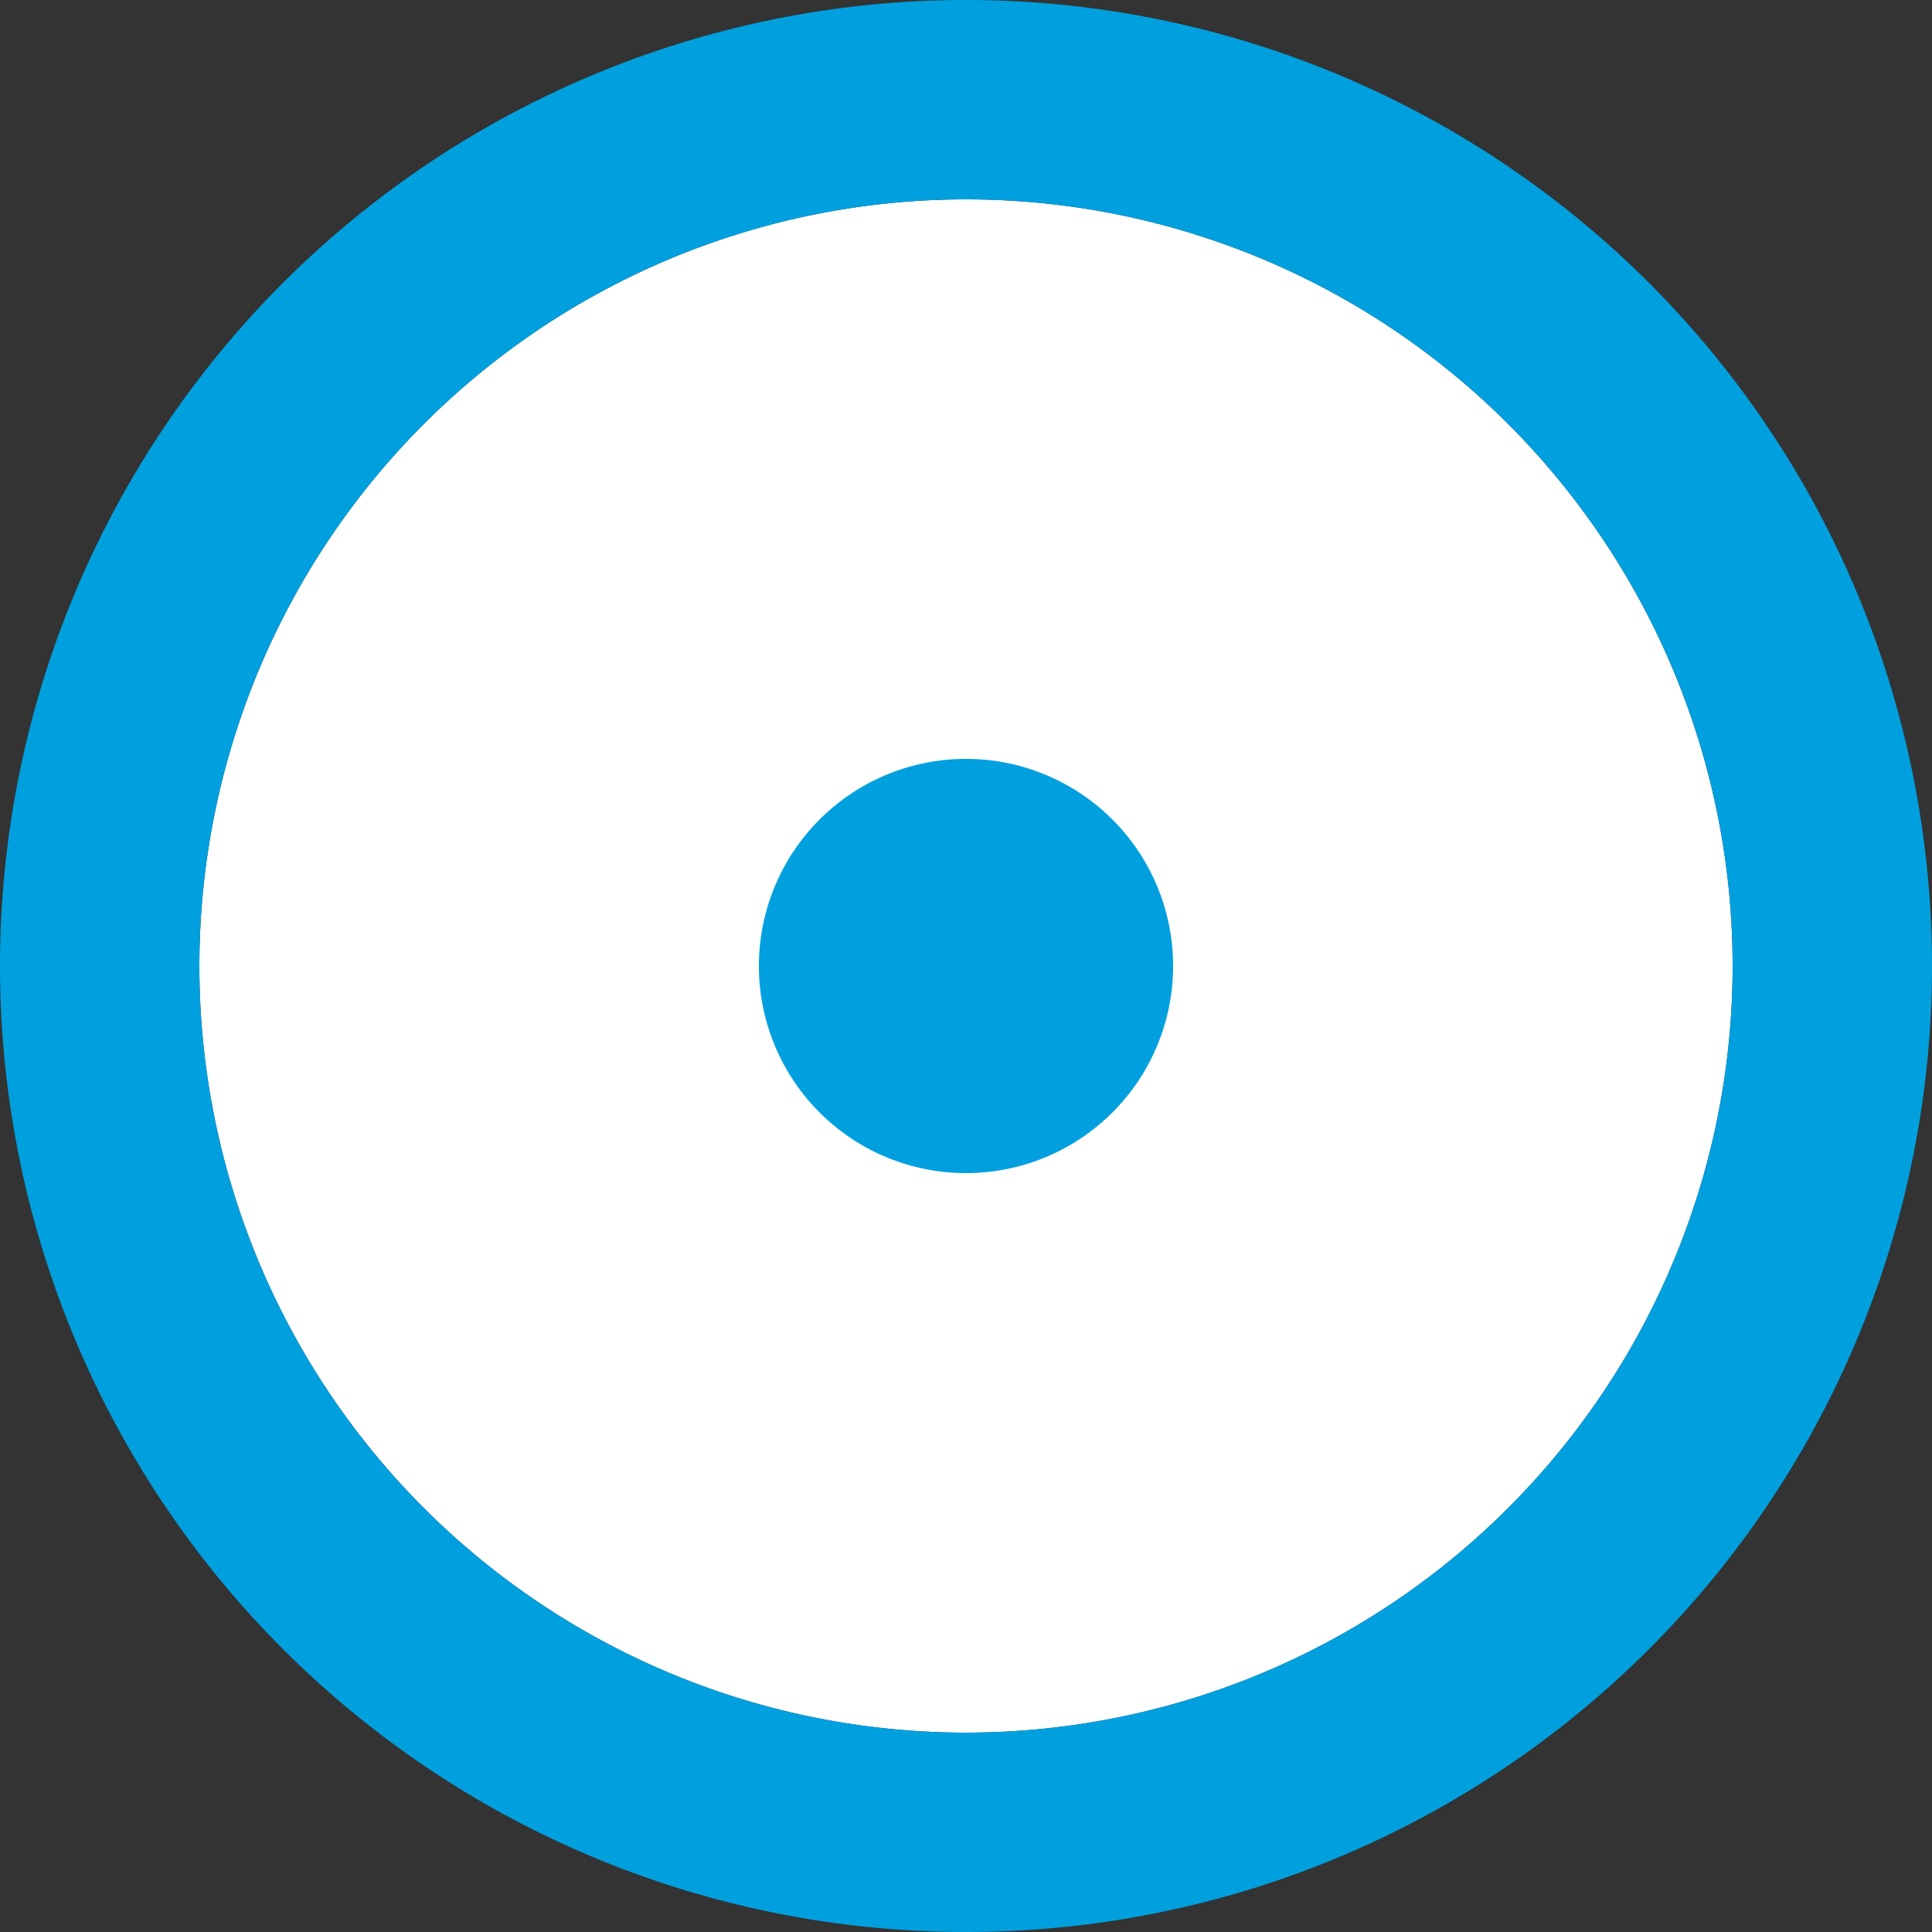
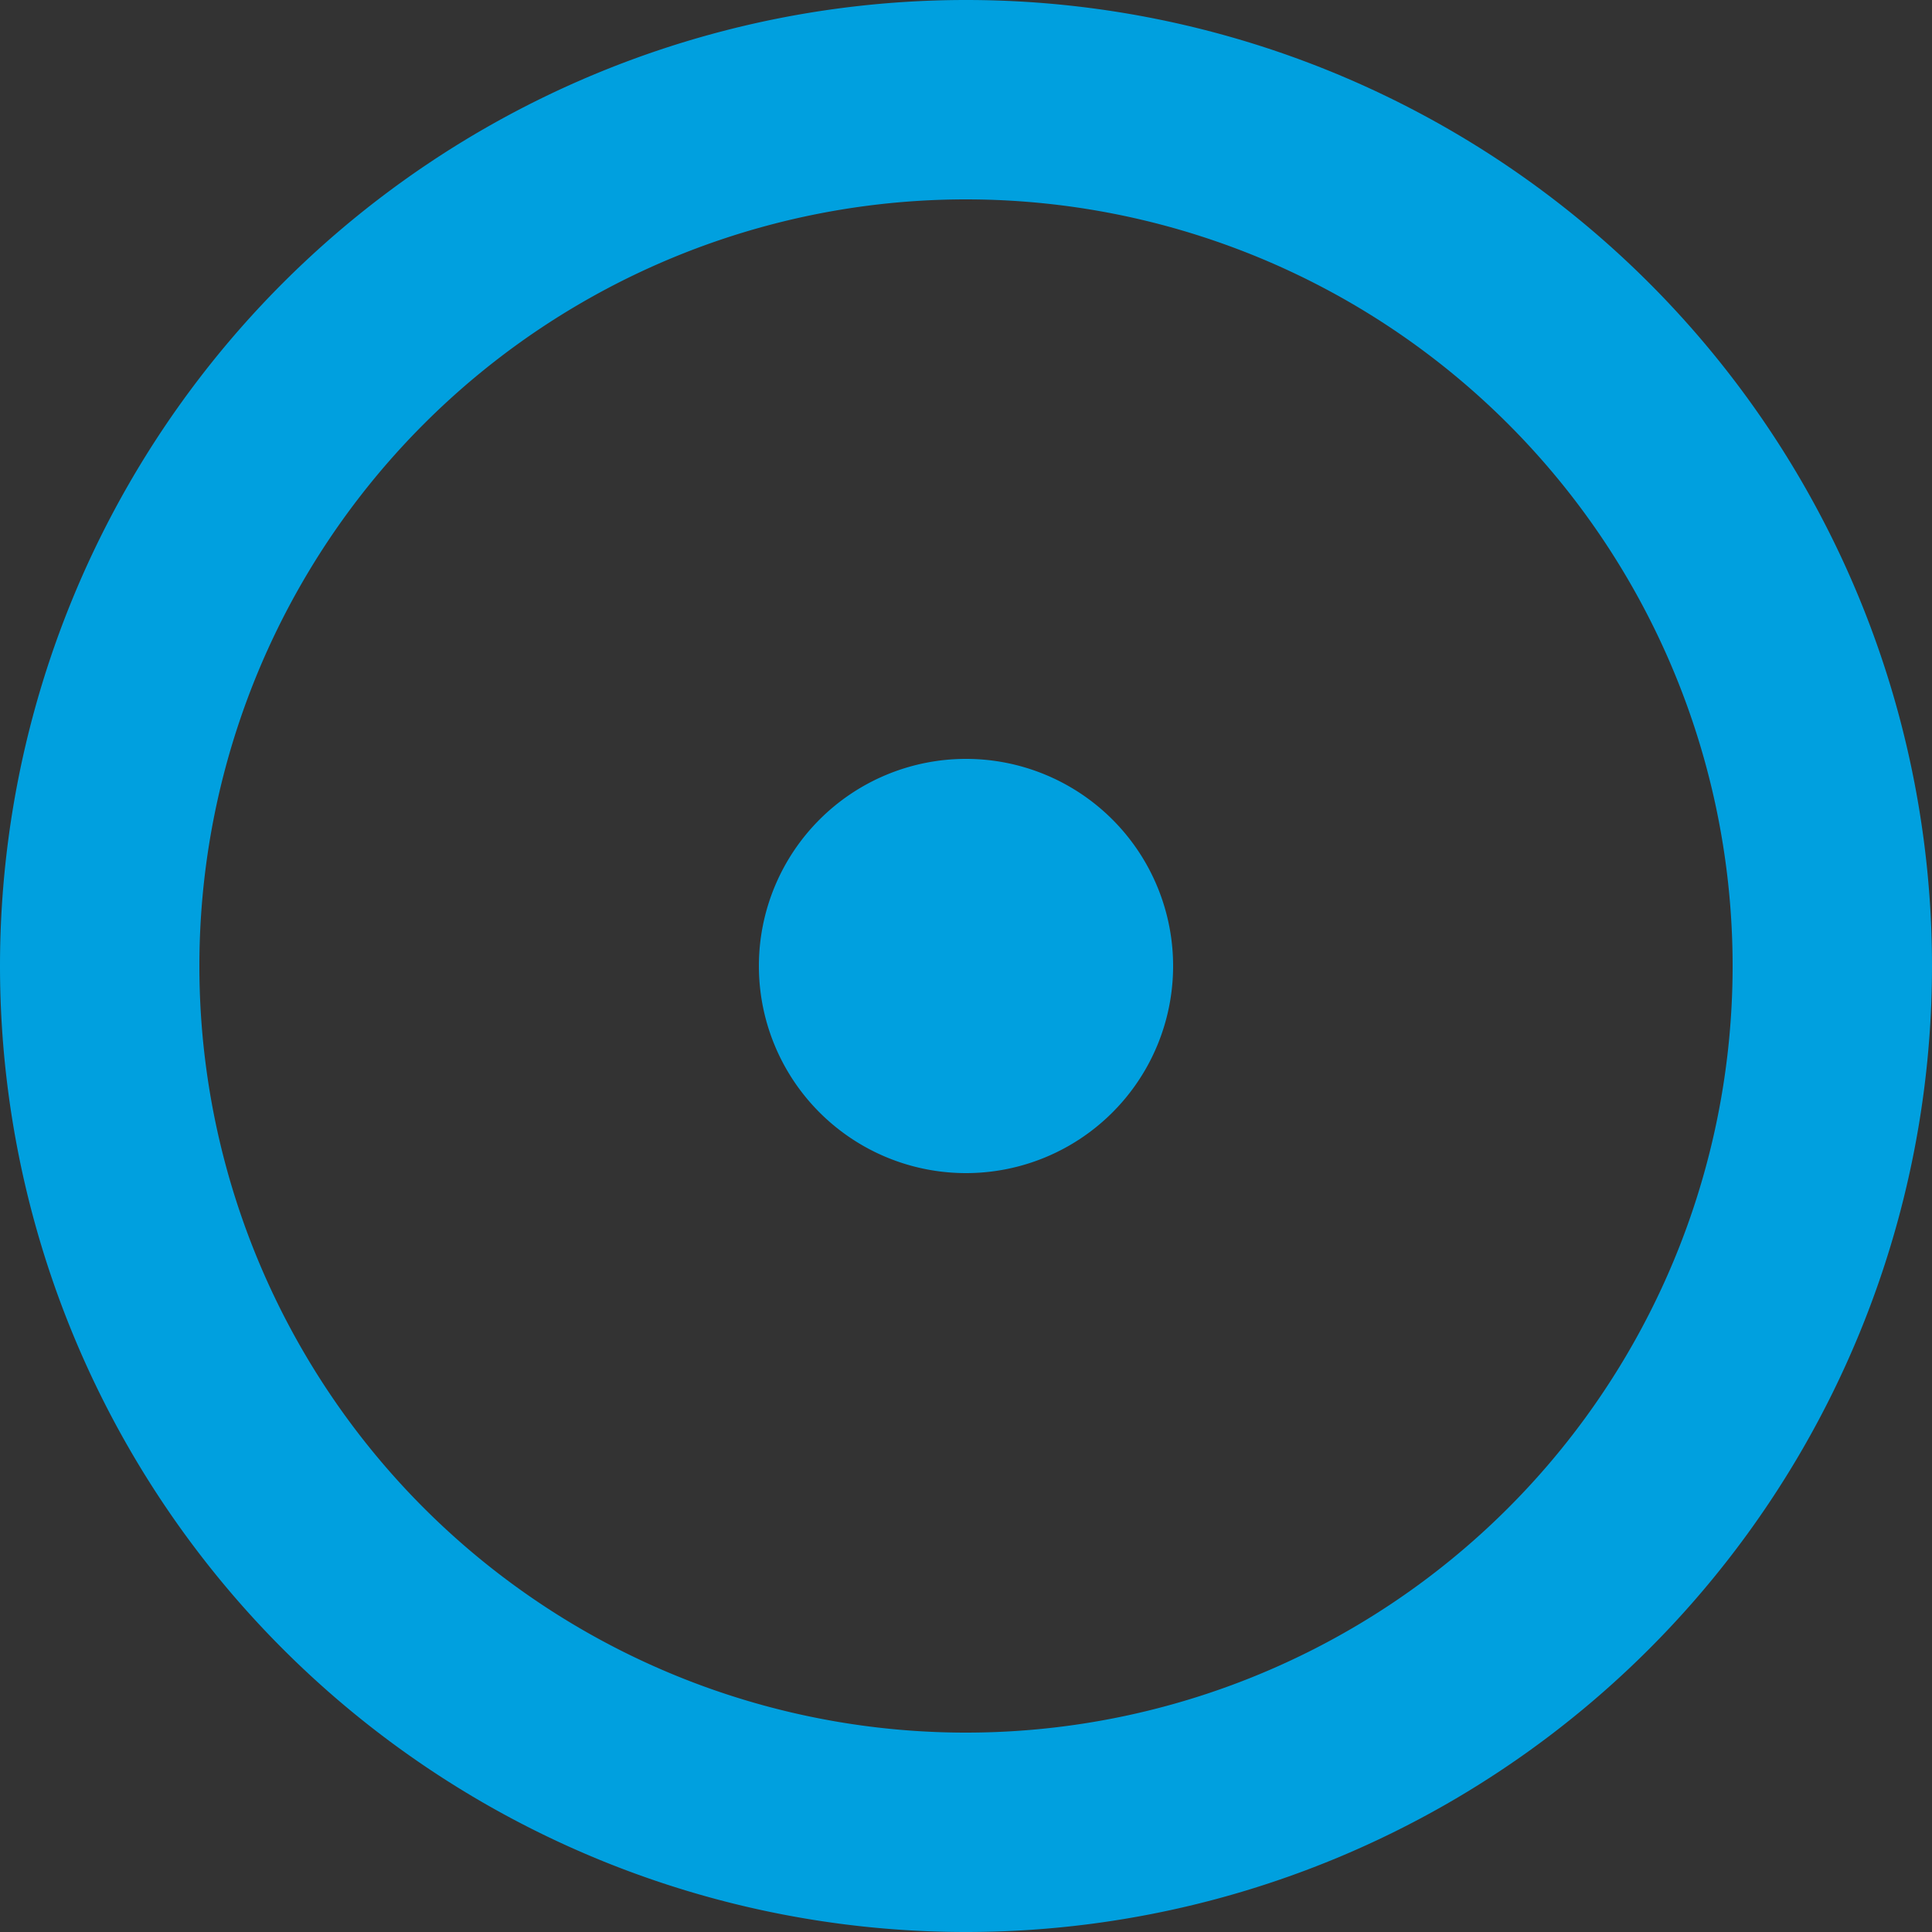
<svg xmlns="http://www.w3.org/2000/svg" width="1.25mm" height="1.25mm" viewBox="0 0 1.25 1.25" version="1.1" id="svg1" xml:space="preserve">
  <rect x="0" y="0" width="1.25" height="1.25" fill="#333333" stroke="none" />
  <defs id="defs1" />
  <style type="text/css" id="style1">
	.st0{fill-rule:evenodd;clip-rule:evenodd;fill:#FFFFFF;}
	.st1{fill:none;stroke:#4b4b4b;stroke-width:18.025;}
</style>
-   <path id="path3" style="fill:#ffffff;fill-rule:evenodd;stroke-width:0.287" d="M 1.121,0.625 A 0.496,0.496 0 0 1 0.625,1.121 0.496,0.496 0 0 1 0.129,0.625 0.496,0.496 0 0 1 0.625,0.129 0.496,0.496 0 0 1 1.121,0.625 Z" />
-   <path id="path1" style="fill:#00a0df;fill-rule:evenodd;stroke-width:0.115" d="M 0.625 0 A 0.625 0.625 0 0 0 0 0.625 A 0.625 0.625 0 0 0 0.625 1.25 A 0.625 0.625 0 0 0 1.25 0.625 A 0.625 0.625 0 0 0 0.625 0 z M 0.625 0.129 A 0.496 0.496 0 0 1 1.121 0.625 A 0.496 0.496 0 0 1 0.625 1.121 A 0.496 0.496 0 0 1 0.129 0.625 A 0.496 0.496 0 0 1 0.625 0.129 z M 0.625 0.491 A 0.134 0.134 0 0 0 0.491 0.625 A 0.134 0.134 0 0 0 0.625 0.759 A 0.134 0.134 0 0 0 0.759 0.625 A 0.134 0.134 0 0 0 0.625 0.491 z " />
+   <path id="path1" style="fill:#00a0df;fill-rule:evenodd;stroke-width:0.115" d="M 0.625 0 A 0.625 0.625 0 0 0 0 0.625 A 0.625 0.625 0 0 0 0.625 1.25 A 0.625 0.625 0 0 0 1.25 0.625 A 0.625 0.625 0 0 0 0.625 0 z M 0.625 0.129 A 0.496 0.496 0 0 1 0.625 1.121 A 0.496 0.496 0 0 1 0.129 0.625 A 0.496 0.496 0 0 1 0.625 0.129 z M 0.625 0.491 A 0.134 0.134 0 0 0 0.491 0.625 A 0.134 0.134 0 0 0 0.625 0.759 A 0.134 0.134 0 0 0 0.759 0.625 A 0.134 0.134 0 0 0 0.625 0.491 z " />
  <style type="text/css" id="style1-1">
	.st0{fill:#FFFFFF;}
	.st1{fill:#00a0df;}
</style>
  <style type="text/css" id="style1-4">
	.st0{fill:#FFFFFF;}
	.st1{fill:#00a0df;}
</style>
  <style type="text/css" id="style1-9">
	.st0{fill:#FFFFFF;}
	.st1{fill:#00a0df;}
</style>
</svg>